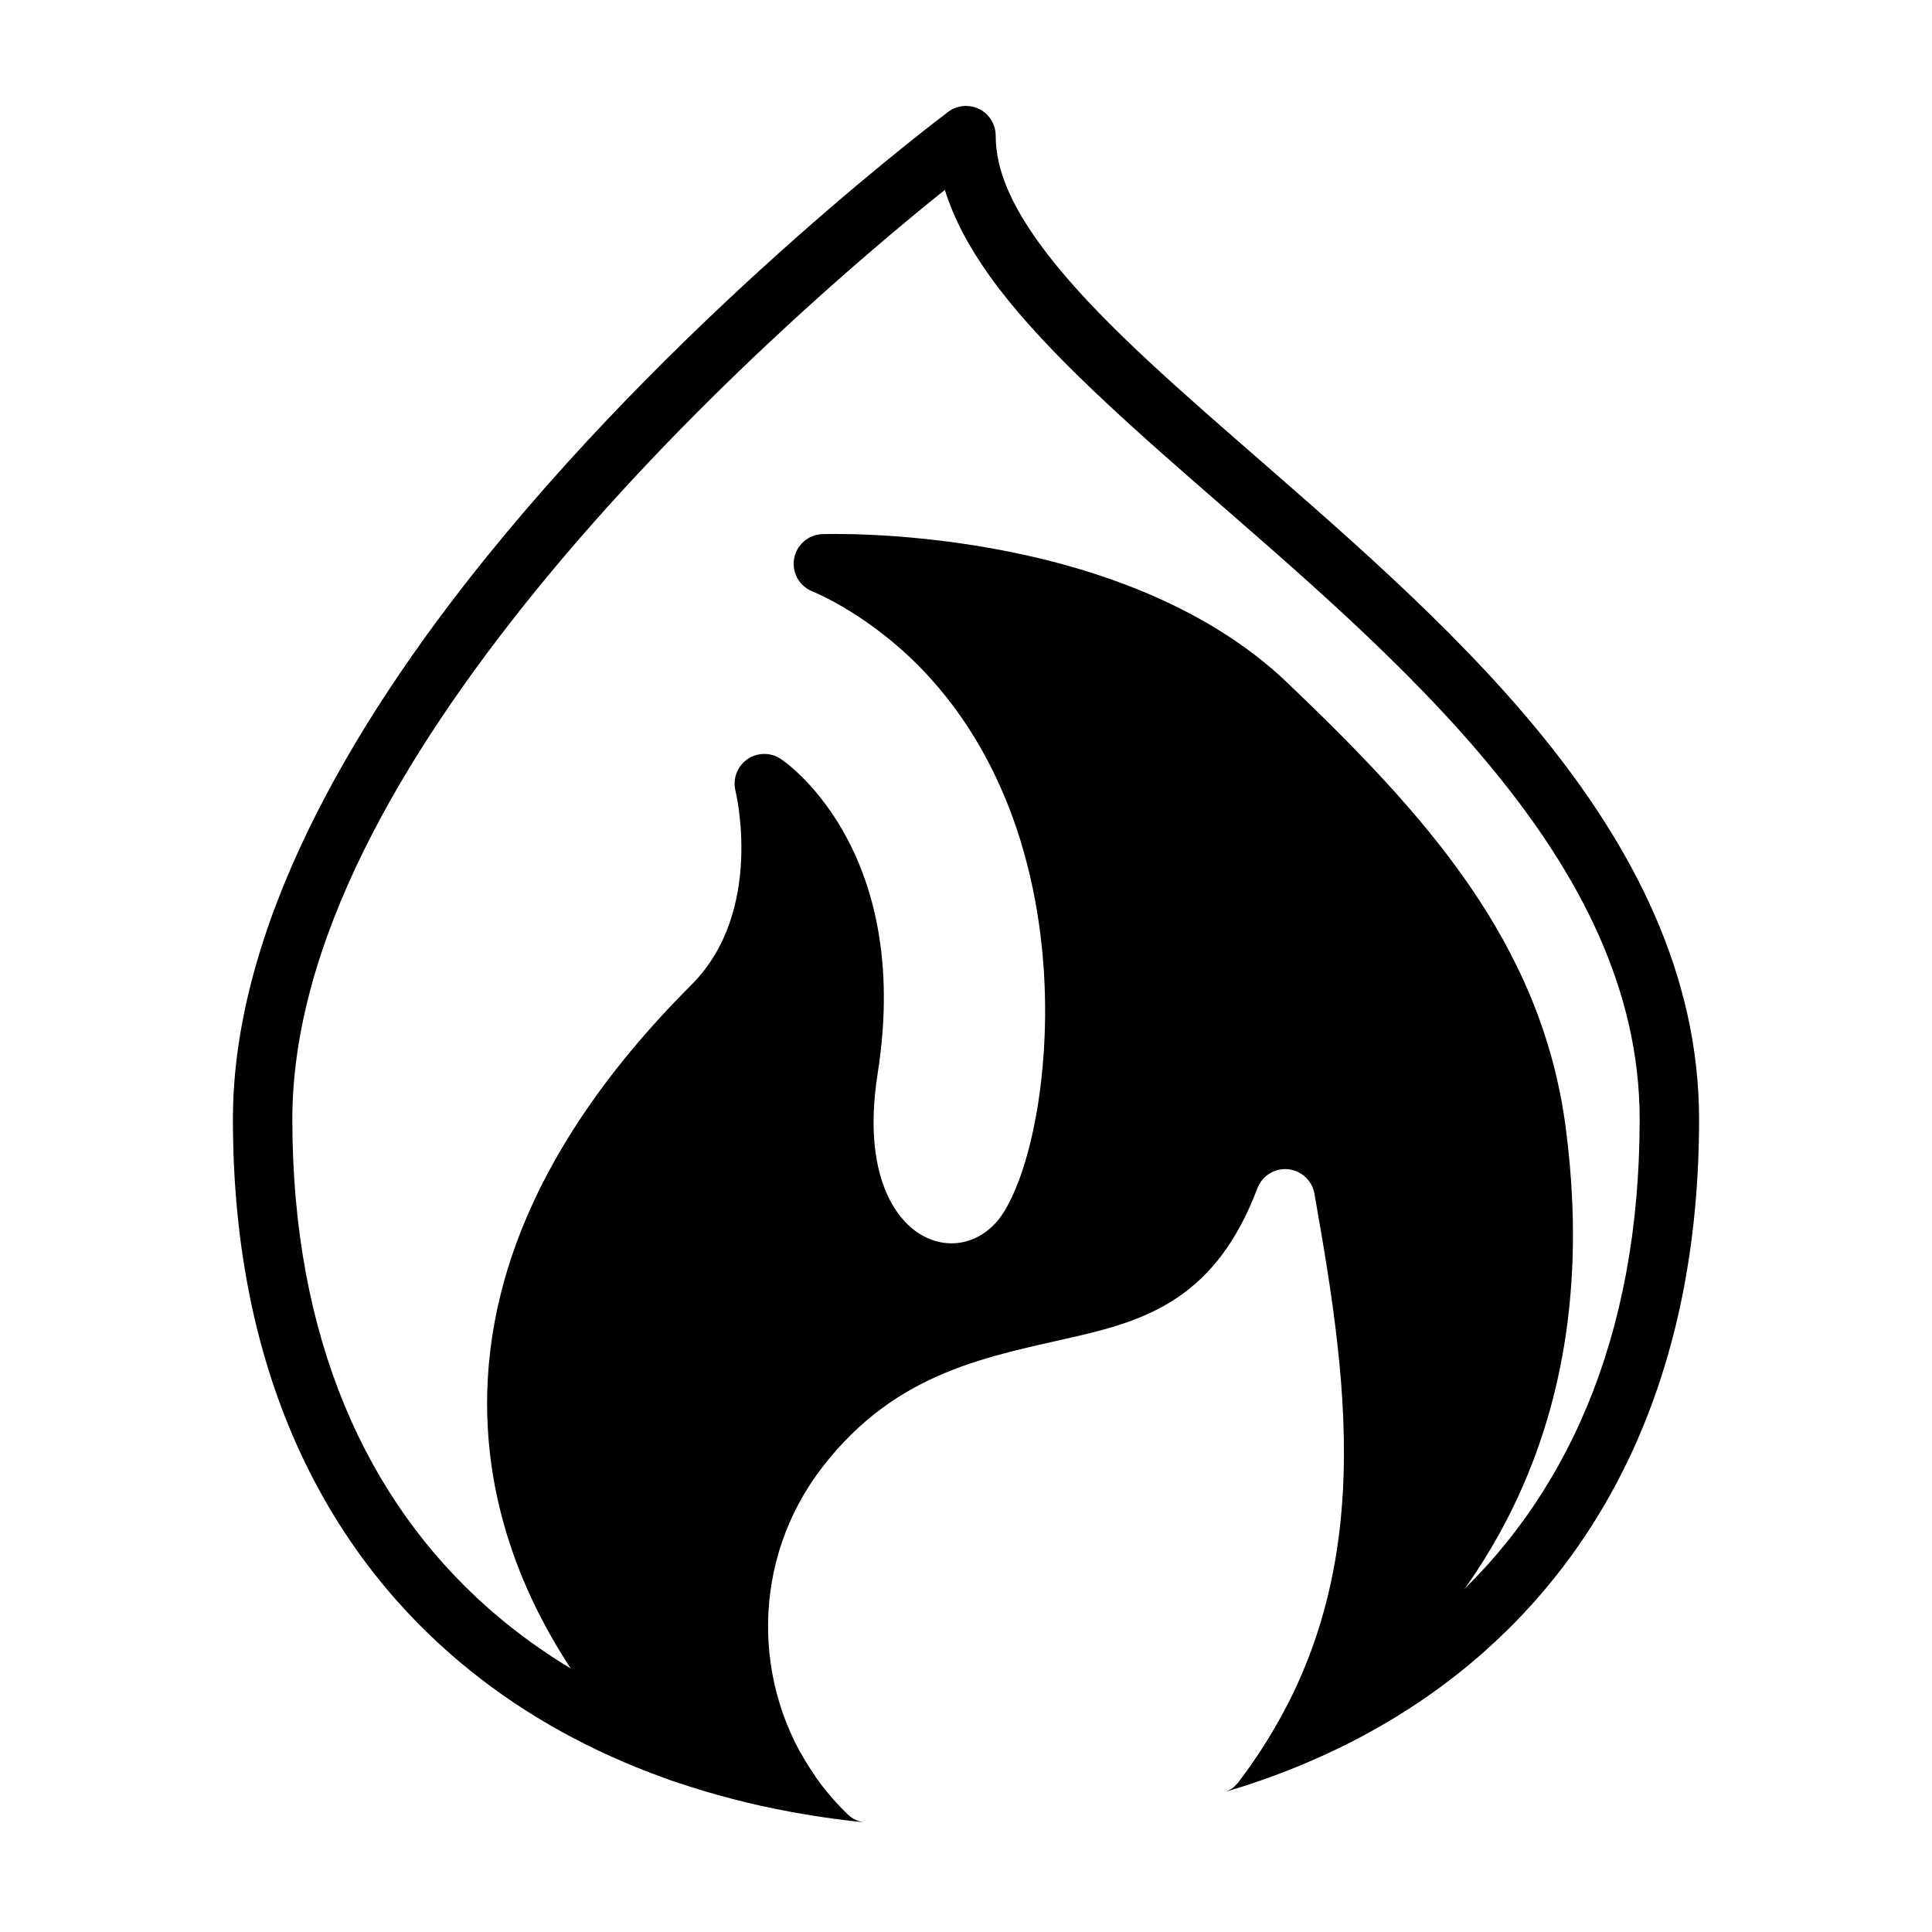
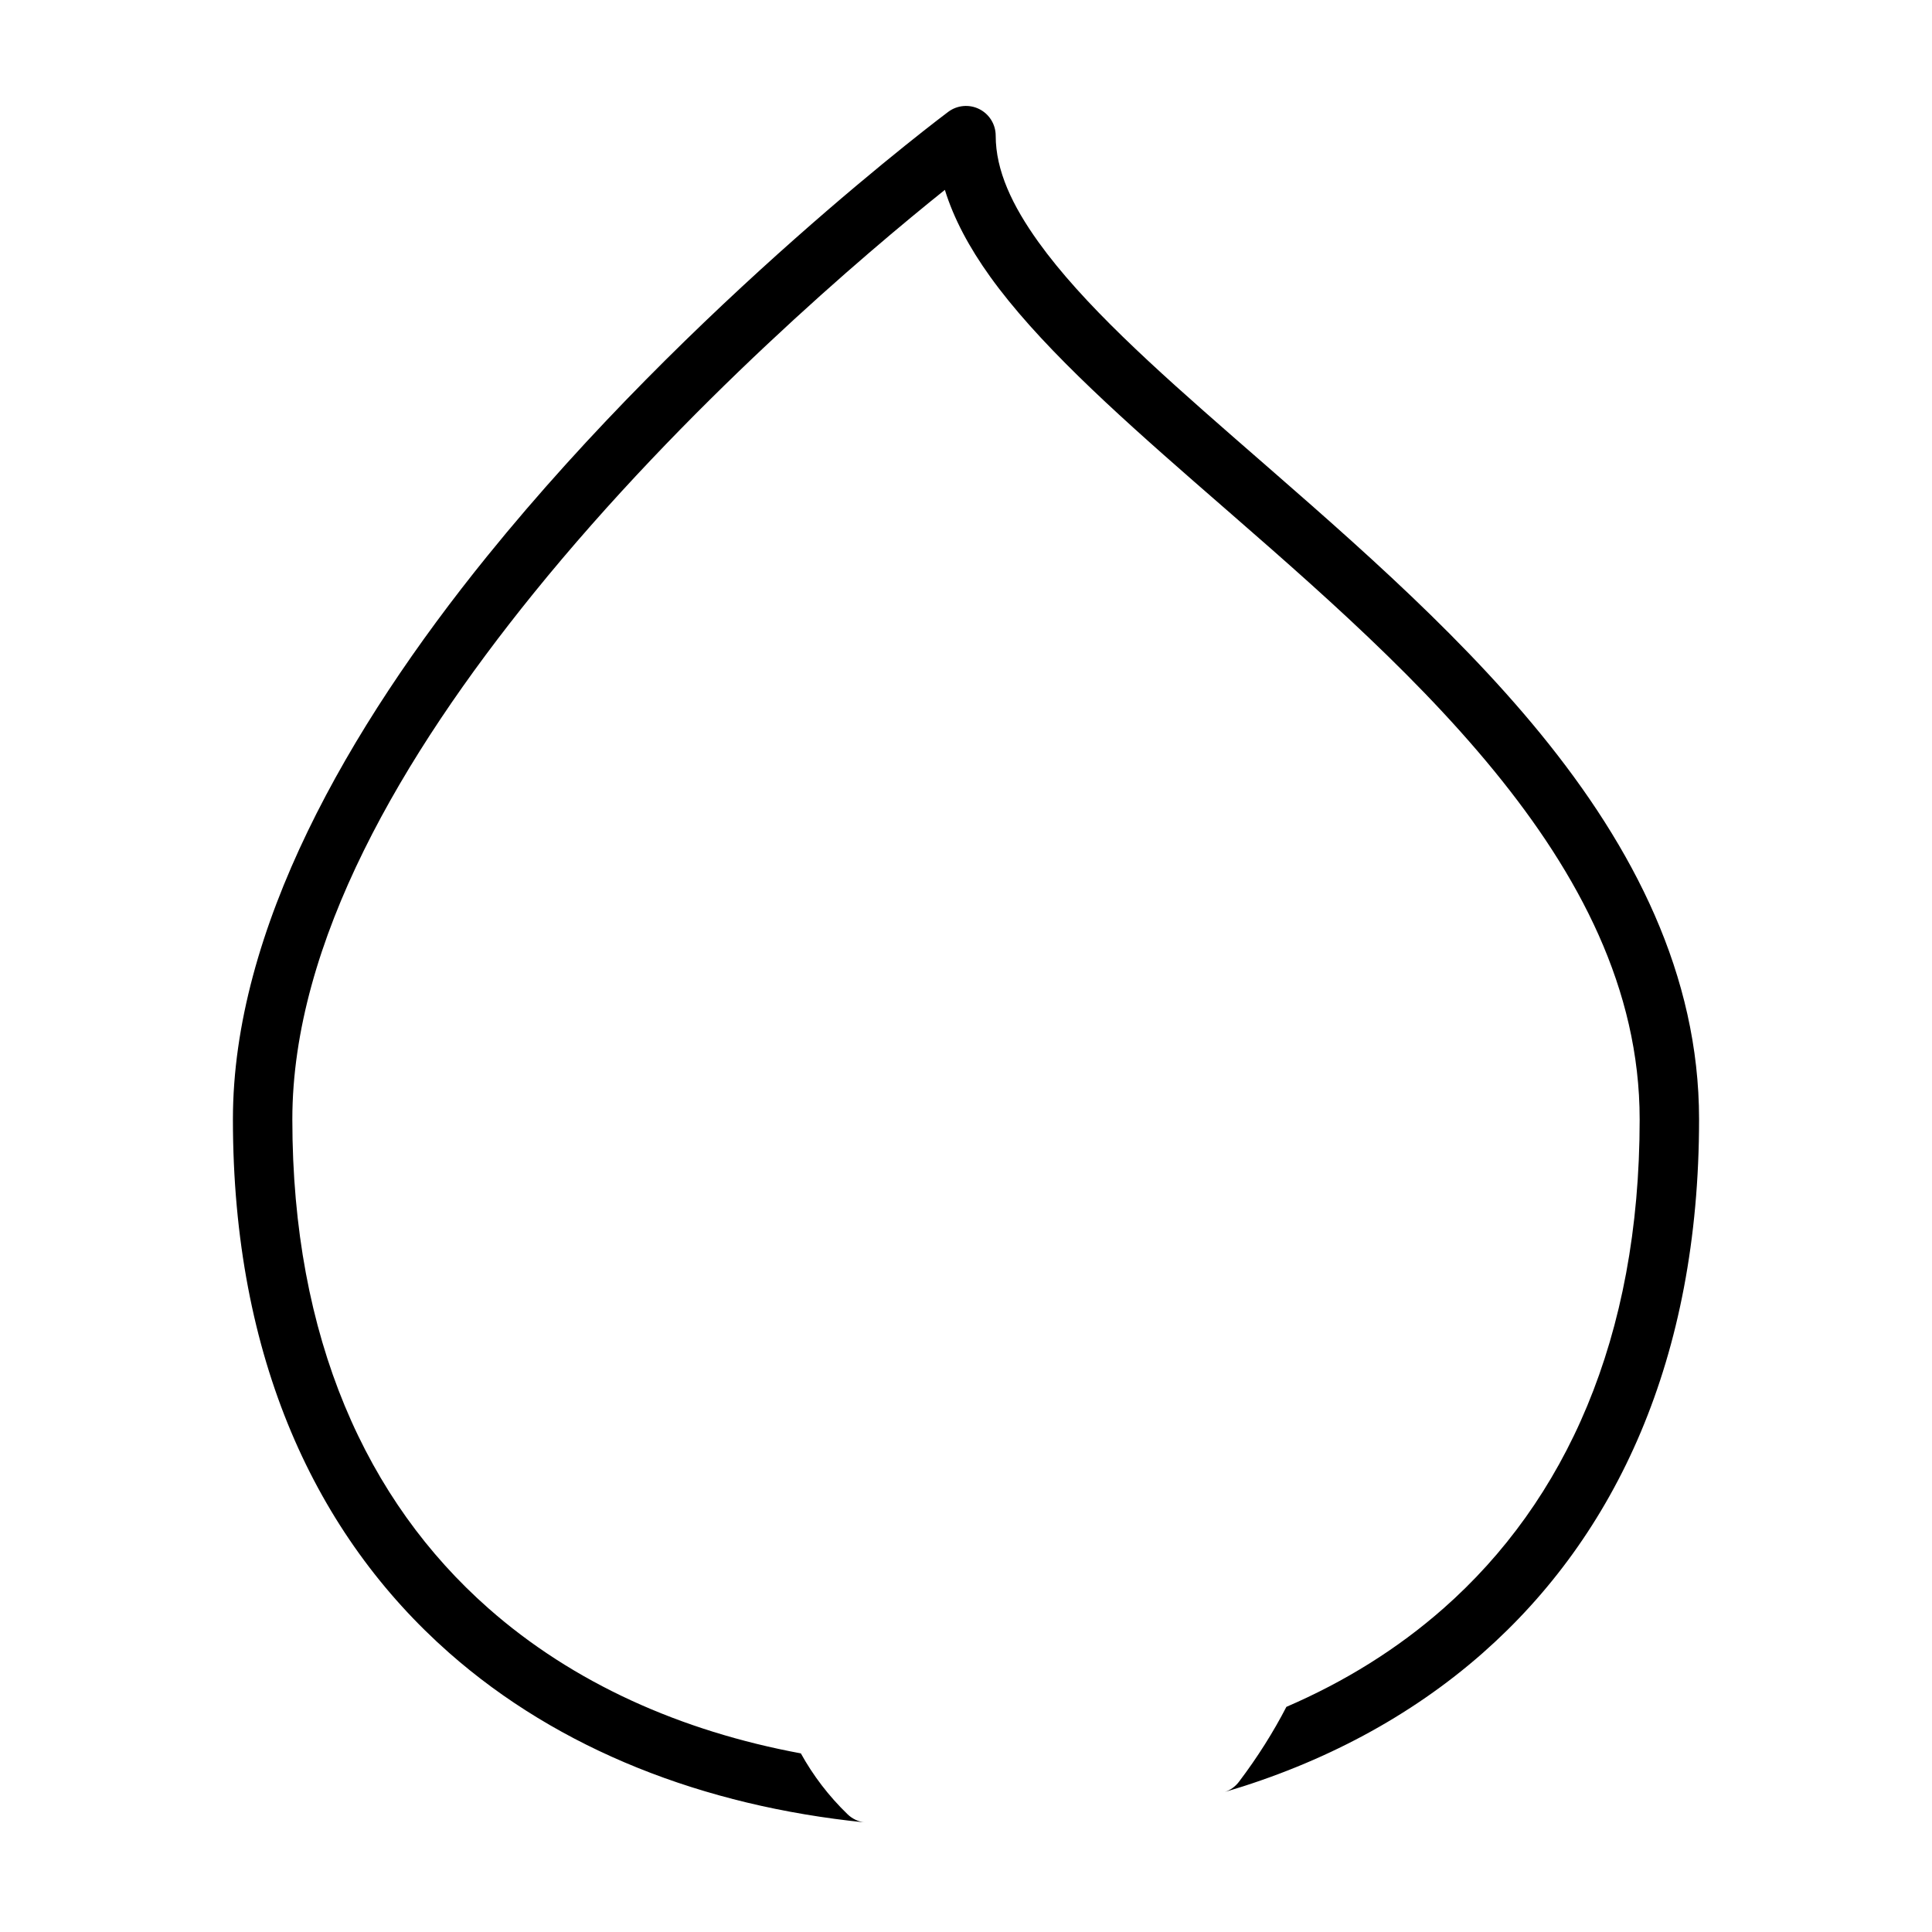
<svg xmlns="http://www.w3.org/2000/svg" fill="#000000" width="800px" height="800px" version="1.1" viewBox="144 144 512 512">
  <g fill-rule="evenodd">
-     <path d="m360.12 614.88-40.762-0.465s-39.535-33.055-45.508-85.152c-3.945-34.363 6.406-77.297 53.387-124.28 19.578-19.57 11.652-51.492 11.652-51.492-0.746-3.156 0.512-6.445 3.188-8.297 2.668-1.844 6.203-1.859 8.887-0.039 0 0 35.172 22.875 25.625 83.324-2.266 14.344-0.836 25.332 3 33.078 3.644 7.383 9.453 11.469 15.516 11.902 5.738 0.418 11.414-2.543 14.98-8.336 5.551-9.027 9.863-26.086 10.73-46.082 1.324-30.66-5.629-68.305-30.574-95.652-14.887-16.32-30.883-22.633-30.883-22.633-3.473-1.348-5.527-4.945-4.922-8.621 0.605-3.676 3.707-6.422 7.43-6.582 0 0 78.902-3.07 123.35 39.43 36.086 34.512 67.32 68.535 73.746 118.05 6.473 49.871 0.234 121.32-82.617 173.16l-0.172 0.109c-1.543 0.906-3.273 1.234-4.93 1.031 0.395-0.348 0.762-0.738 1.086-1.164 37.398-49.406 29.348-102.96 20.004-155.84-0.613-3.488-3.488-6.141-7.023-6.473-3.527-0.324-6.84 1.746-8.094 5.062-10.824 28.652-28.703 34.77-47.863 39.211-23.051 5.352-47.555 8.98-67.383 34.637-18.996 24.578-18.844 57.945-1.852 82.105zm-30.797-0.348-9.965-0.117c2.922 2.449 7.102 2.41 9.965 0.117z" />
    <path d="m373.12 626.95c-42.73-4.344-80.996-19.27-110.11-44.941-35.234-31.07-57.285-77.91-57.285-141.38 0-50.223 30.395-103.55 67.367-149.22 54.309-67.102 122.2-117.77 122.2-117.77 2.387-1.785 5.574-2.062 8.234-0.73 2.66 1.34 4.344 4.062 4.344 7.039 0 9.266 4.394 18.531 11.312 28.176 11.738 16.352 30.652 33.324 51.609 51.633 27.16 23.727 57.68 49.57 81.445 78.664 24.664 30.203 42.035 63.93 42.035 102.22 0 63.473-22.051 110.31-57.285 141.38-19.246 16.973-42.492 29.246-68.391 36.871 1.488-0.504 2.785-1.441 3.738-2.699 4.961-6.551 9.117-13.18 12.578-19.859 15.383-6.629 29.41-15.32 41.66-26.121 32.242-28.434 51.957-71.484 51.957-129.57 0-34.637-16.176-64.938-38.484-92.254-23.215-28.426-53.082-53.602-79.609-76.777-21.996-19.223-41.723-37.148-54.043-54.309-5.566-7.754-9.652-15.422-11.988-22.984v-0.008c-20.688 16.57-68.715 57.152-109.07 107.01-34.605 42.762-63.859 92.309-63.859 139.32 0 58.086 19.711 101.14 51.957 129.57 22.492 19.836 50.973 32.543 82.805 38.453 3.242 5.856 7.383 11.312 12.391 16.145 1.227 1.188 2.809 1.938 4.496 2.148z" />
  </g>
</svg>